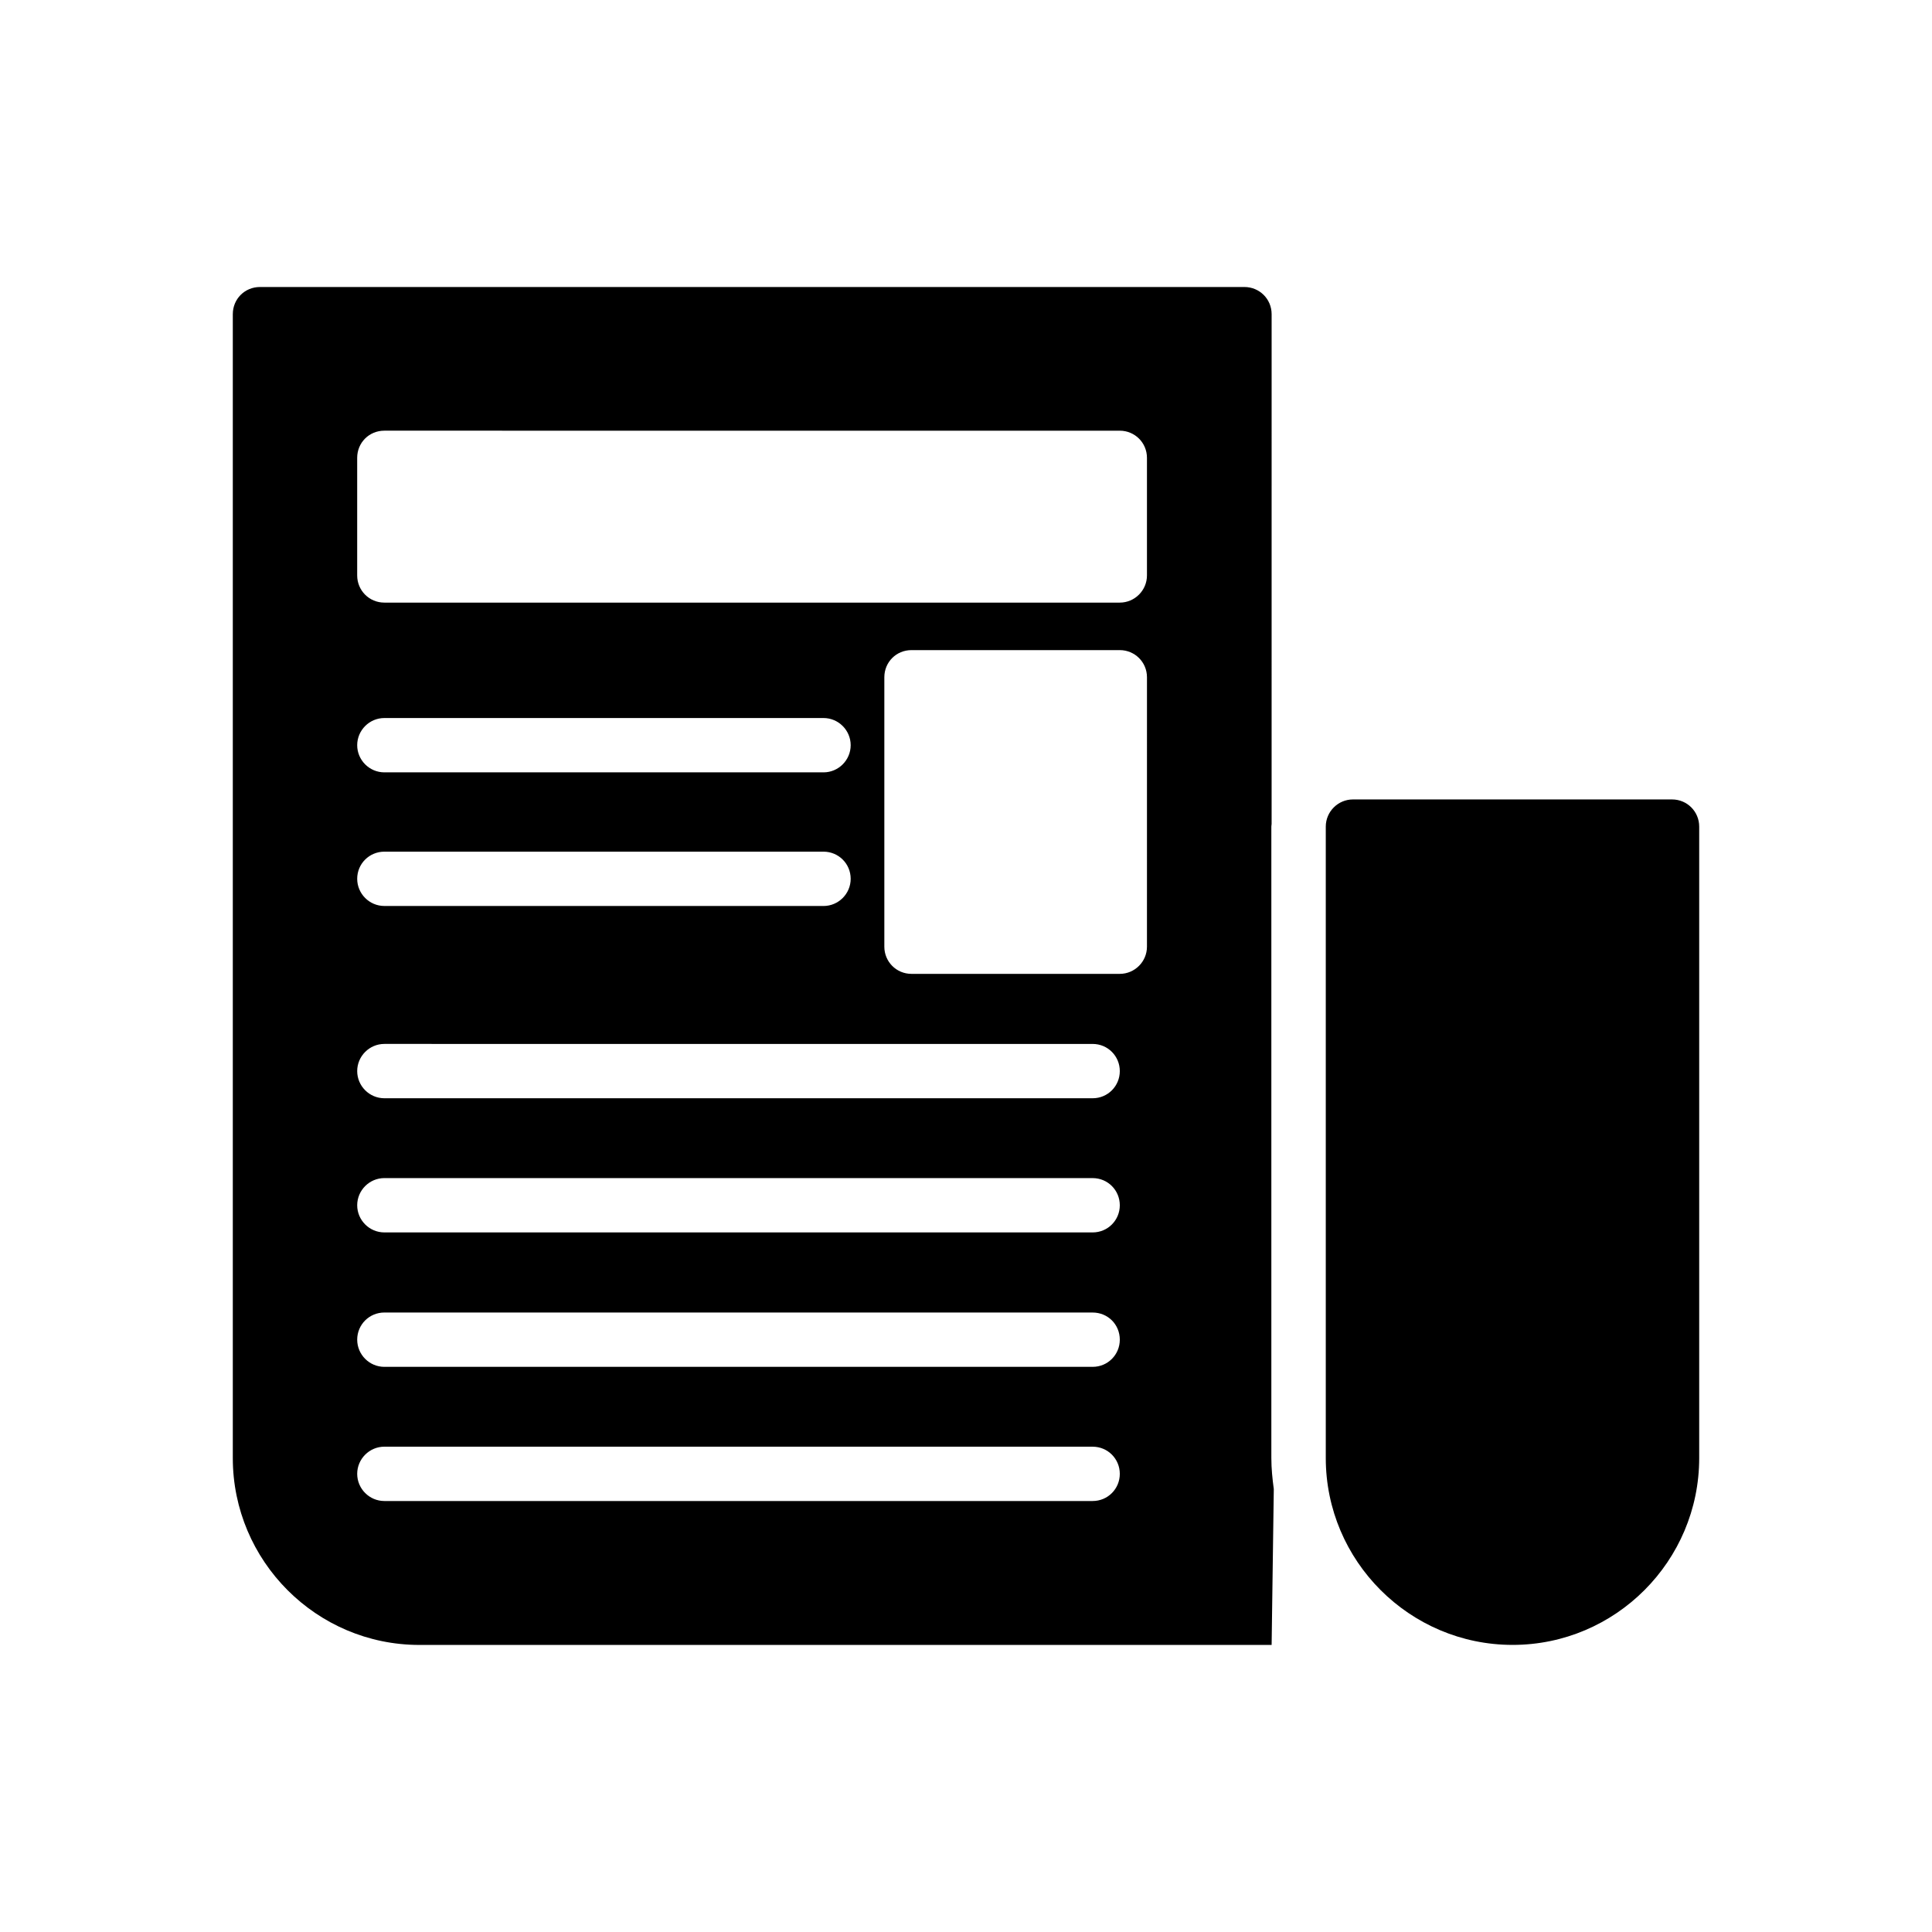
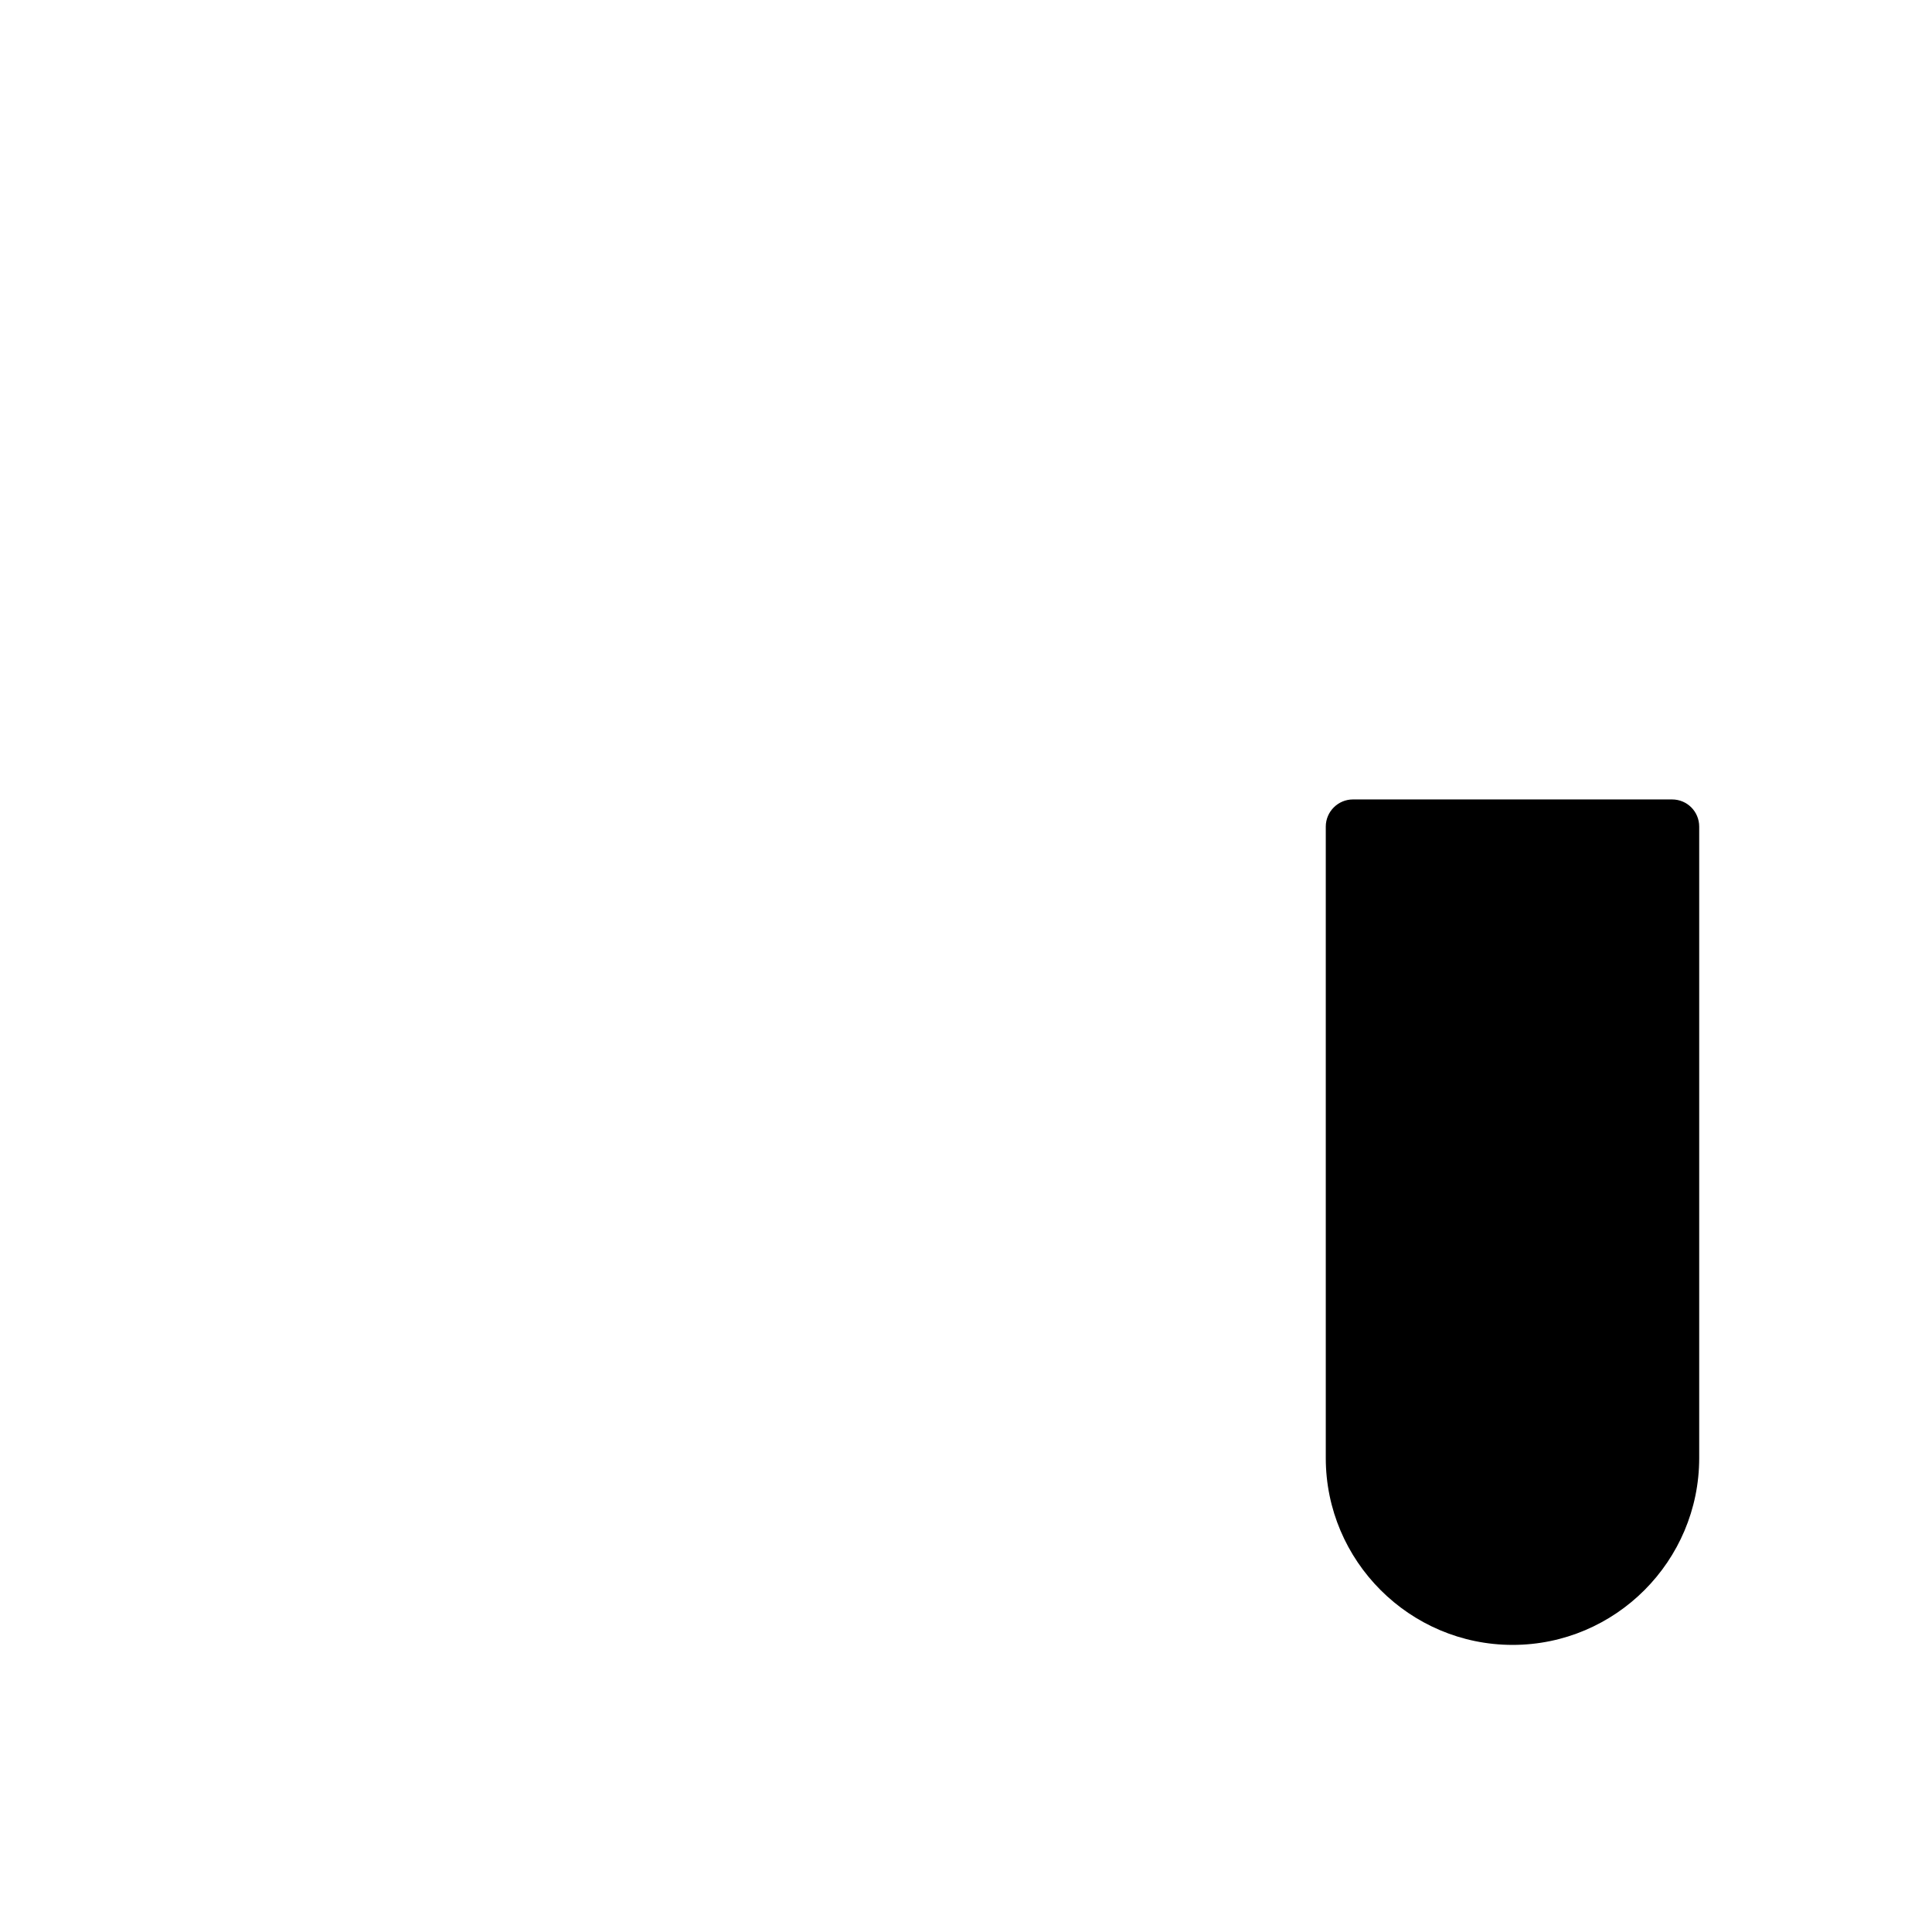
<svg xmlns="http://www.w3.org/2000/svg" fill="#000000" width="800px" height="800px" version="1.1" viewBox="144 144 512 512">
  <g>
-     <path d="m480.92 530.41v-167.34c0-0.289 0.07-0.504 0.07-0.719v-20.871l0.004-114.22c0-4.031-3.238-7.199-7.199-7.199h-260.9c-4.031 0-7.199 3.168-7.199 7.199v303.15c0.004 27.277 22.172 49.516 49.449 49.516h225.85l0.574-41.312c-0.359-2.664-0.648-5.398-0.648-8.203zm-235.06-160.71h116.38c3.957 0 7.199 3.168 7.199 7.199 0 3.957-3.238 7.199-7.199 7.199l-116.38-0.004c-3.957 0-7.199-3.238-7.199-7.199 0-4.031 3.242-7.195 7.199-7.195zm-7.199-28.215c0-3.957 3.238-7.199 7.199-7.199h116.38c3.957 0 7.199 3.238 7.199 7.199 0 3.957-3.238 7.199-7.199 7.199h-116.38c-3.957 0-7.199-3.242-7.199-7.199zm194.9 200.3h-187.7c-3.957 0-7.199-3.238-7.199-7.199 0-3.957 3.238-7.199 7.199-7.199l187.7 0.004c4.031 0 7.199 3.238 7.199 7.199 0 3.957-3.168 7.195-7.199 7.195zm0-35.555h-187.7c-3.957 0-7.199-3.238-7.199-7.199 0-4.031 3.238-7.199 7.199-7.199l187.7 0.004c4.031 0 7.199 3.168 7.199 7.199 0 3.957-3.168 7.195-7.199 7.195zm0-35.625h-187.7c-3.957 0-7.199-3.238-7.199-7.199 0-3.957 3.238-7.199 7.199-7.199l187.7 0.004c4.031 0 7.199 3.238 7.199 7.199 0 3.953-3.168 7.195-7.199 7.195zm0-35.555h-187.7c-3.957 0-7.199-3.238-7.199-7.199 0-3.957 3.238-7.199 7.199-7.199l187.7 0.004c4.031 0 7.199 3.238 7.199 7.199 0 3.953-3.168 7.195-7.199 7.195zm14.395-40.164c0 3.957-3.238 7.199-7.199 7.199h-55.199c-4.031 0-7.199-3.238-7.199-7.199v-71.398c0-4.031 3.168-7.199 7.199-7.199h55.203c3.957 0 7.199 3.168 7.199 7.199zm0-98.387c0 3.957-3.238 7.199-7.199 7.199h-194.9c-4.031 0-7.199-3.238-7.199-7.199v-31.164c0-4.031 3.168-7.199 7.199-7.199l194.9 0.004c3.957 0 7.199 3.168 7.199 7.199z" />
    <path d="m587.11 355.86h-84.566c-3.957 0-7.199 3.238-7.199 7.199v167.34c0 27.277 22.238 49.516 49.516 49.516 27.277 0 49.445-22.238 49.445-49.516v-167.34c0-3.961-3.164-7.199-7.195-7.199z" />
  </g>
</svg>